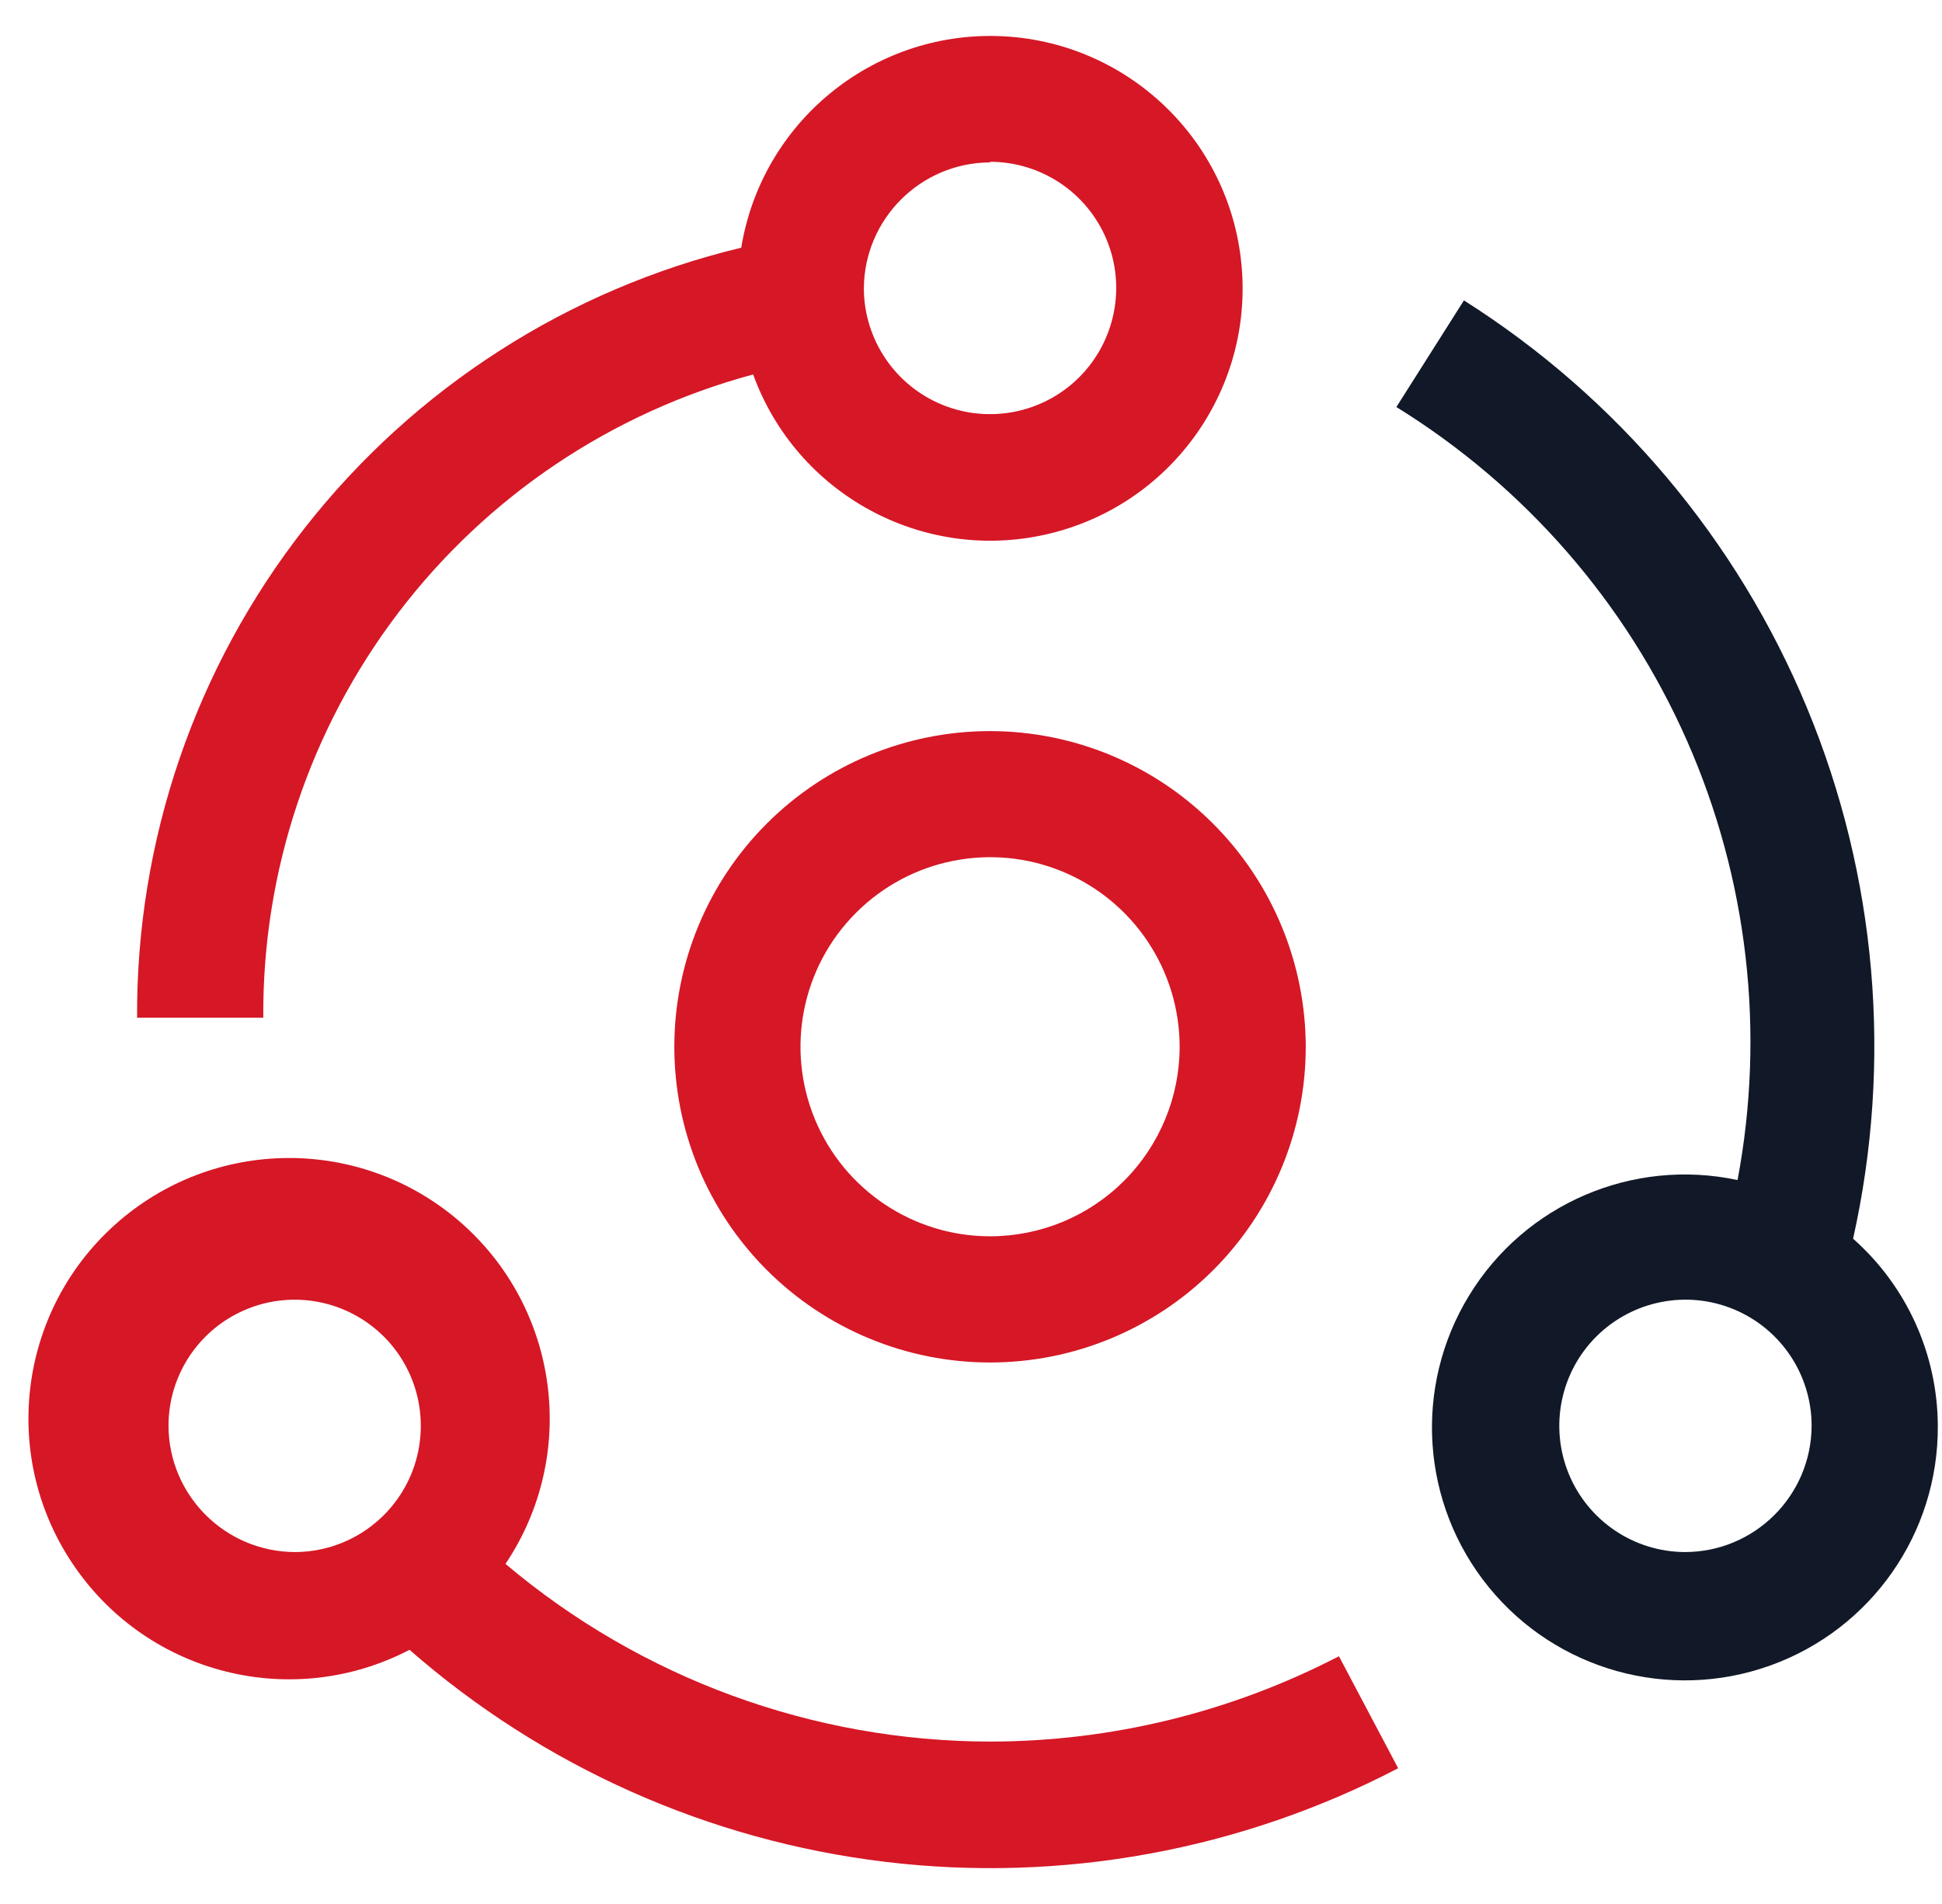
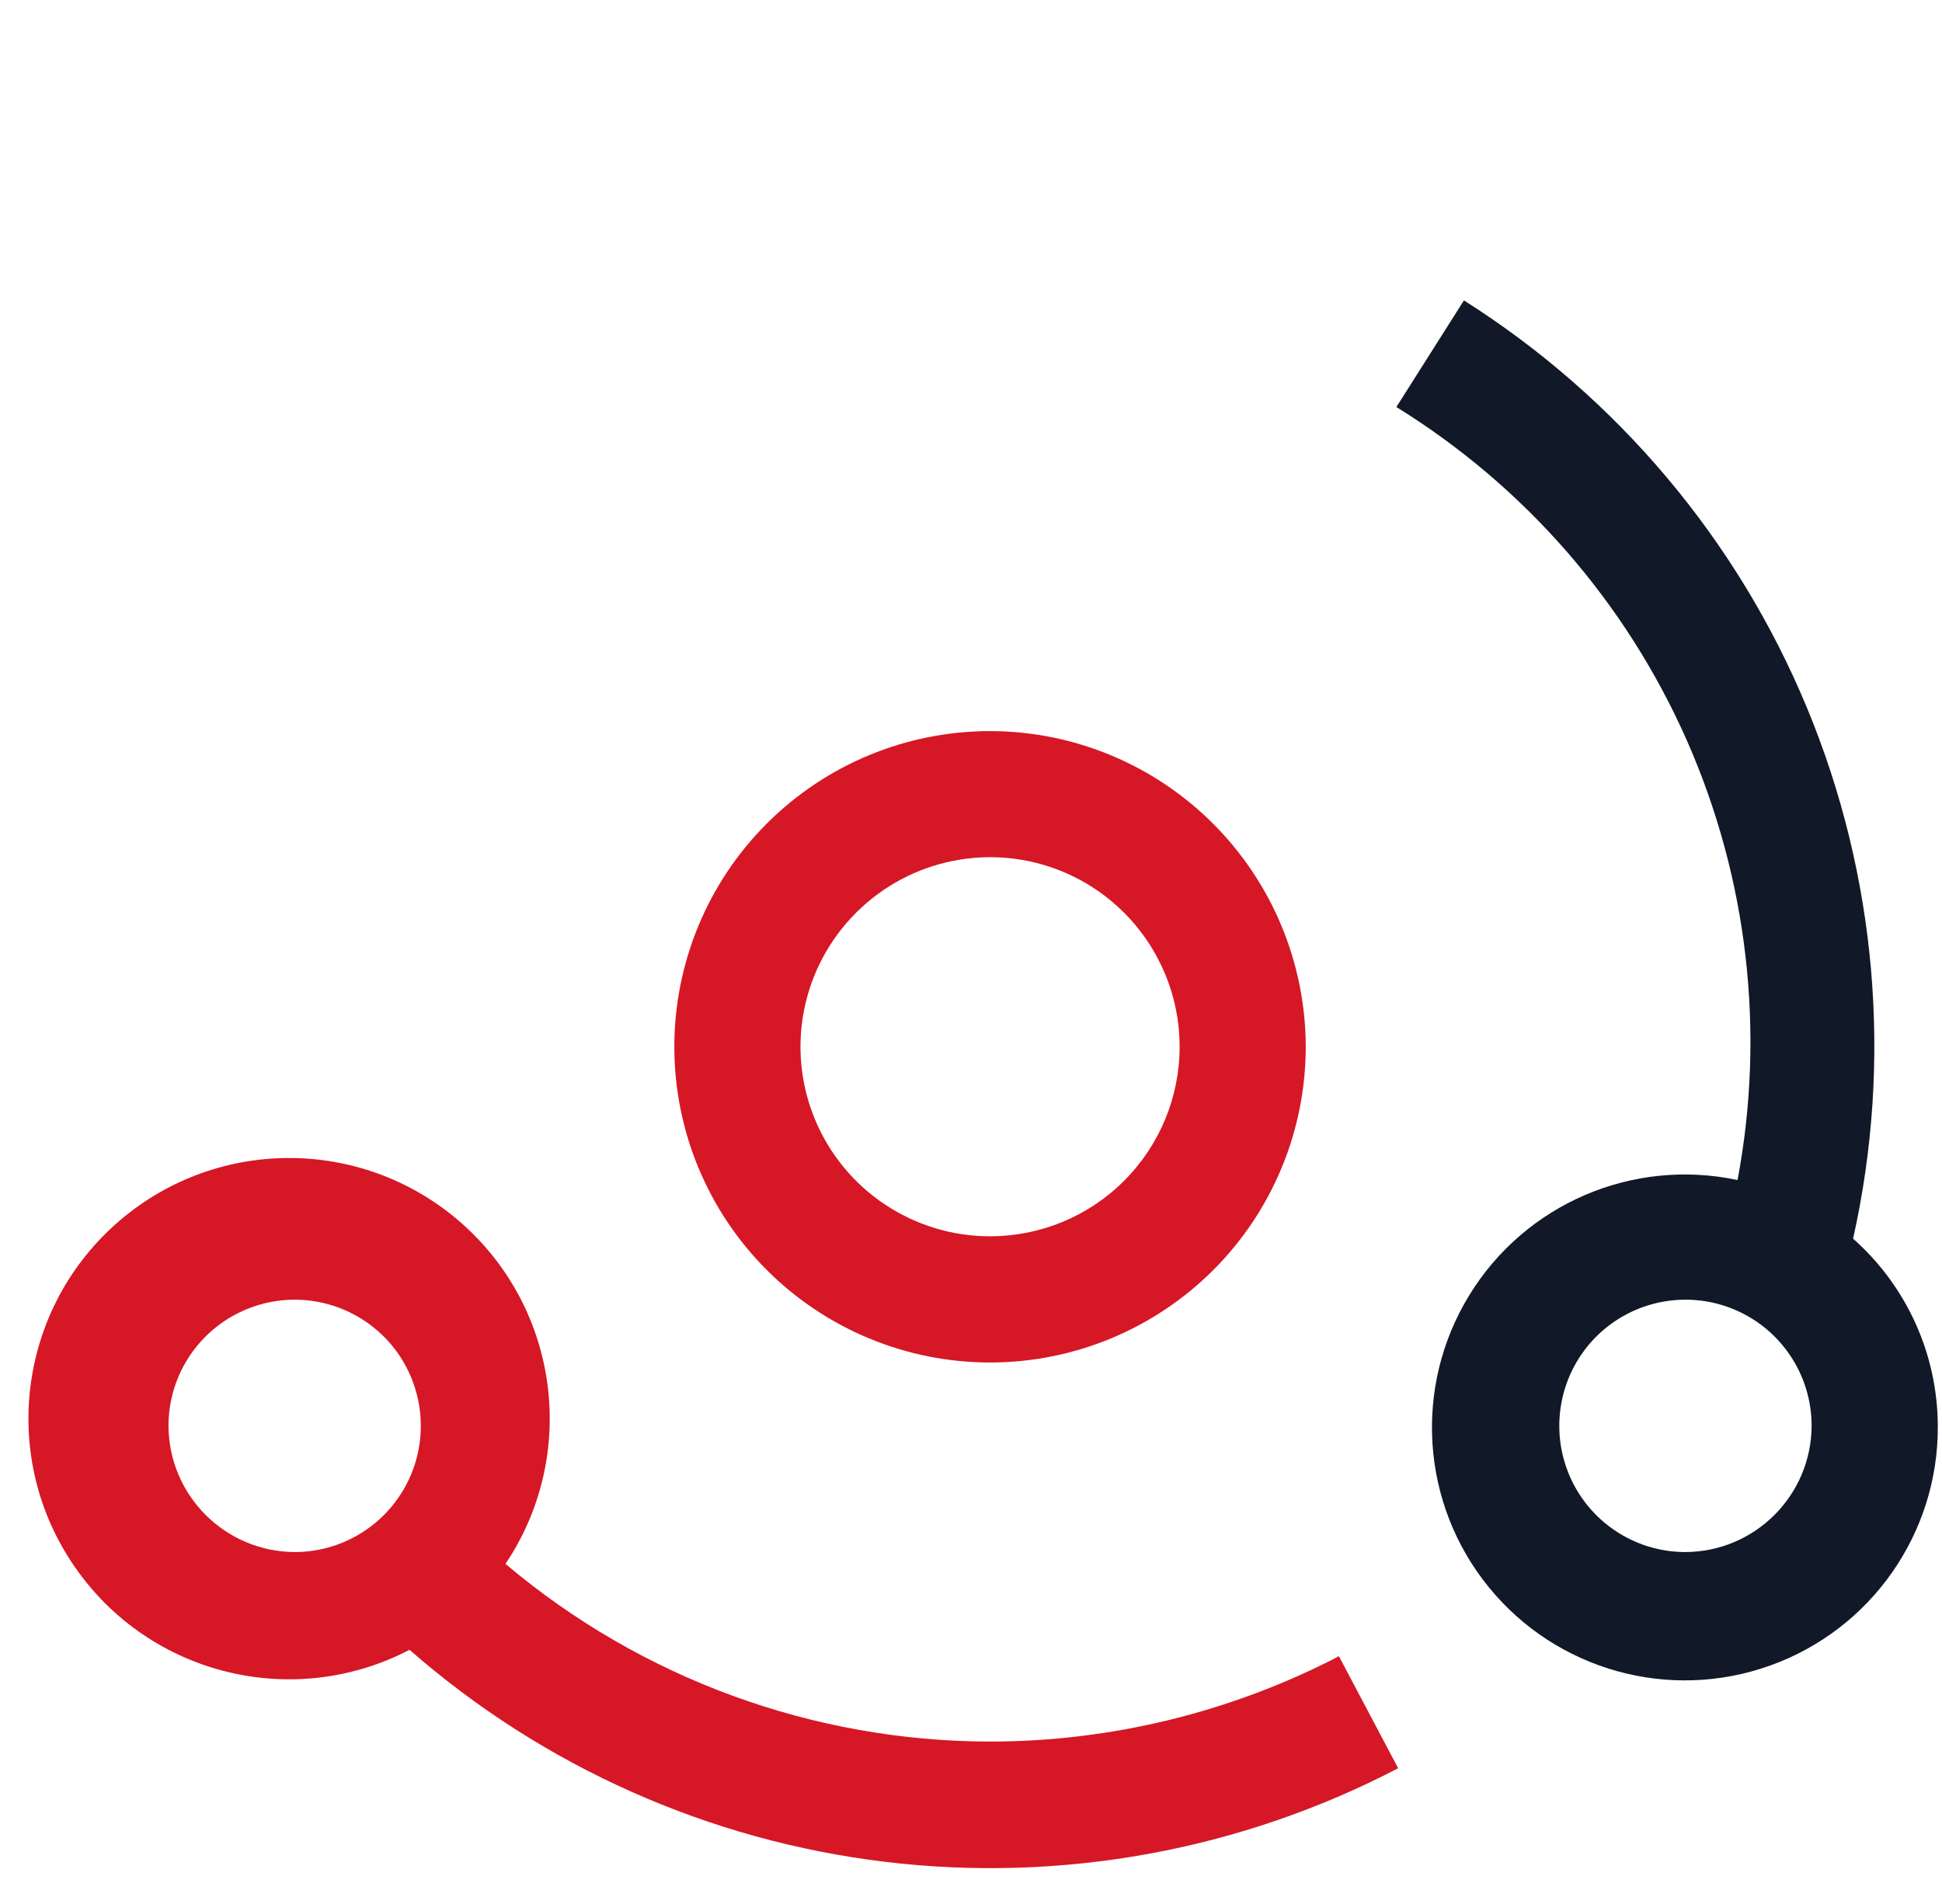
<svg xmlns="http://www.w3.org/2000/svg" width="51" height="50" viewBox="0 0 51 50" fill="none">
  <path d="M26 19.199C23.802 19.199 21.693 20.072 20.138 21.627C18.582 23.18 17.709 25.291 17.709 27.49C17.709 29.688 18.582 31.797 20.138 33.352C21.693 34.907 23.802 35.78 26 35.78C28.199 35.78 30.307 34.907 31.863 33.352C33.418 31.797 34.291 29.688 34.291 27.49C34.287 25.291 33.412 23.185 31.858 21.631C30.305 20.076 28.199 19.201 26 19.199ZM26 32.466C23.988 32.466 22.172 31.254 21.402 29.395C20.63 27.533 21.056 25.394 22.481 23.97C23.905 22.546 26.046 22.119 27.906 22.889C29.765 23.661 30.979 25.475 30.979 27.489C30.979 28.808 30.454 30.075 29.52 31.009C28.586 31.943 27.322 32.466 26 32.466Z" fill="#D61726" />
  <path d="M26 45.735C21.341 45.728 16.835 44.075 13.275 41.069C15.198 38.203 14.688 34.356 12.085 32.09C9.48 29.825 5.599 29.854 3.027 32.155C0.456 34.456 -0.001 38.311 1.964 41.148C3.926 43.988 7.695 44.919 10.755 43.325C14.266 46.398 18.624 48.339 23.254 48.894C27.887 49.45 32.579 48.592 36.718 46.435L35.163 43.495H35.161C32.33 44.963 29.189 45.733 26 45.735ZM4.425 37.444C4.425 36.103 5.232 34.896 6.47 34.384C7.708 33.87 9.133 34.154 10.082 35.101C11.029 36.049 11.311 37.475 10.799 38.713C10.285 39.951 9.078 40.758 7.739 40.758C5.913 40.749 4.434 39.271 4.425 37.444Z" fill="#D61726" />
-   <path d="M19.779 9.834C20.916 12.966 24.204 14.769 27.457 14.038C30.71 13.308 32.915 10.276 32.604 6.955C32.294 3.637 29.566 1.064 26.234 0.948C22.903 0.835 20.004 3.215 19.466 6.505C14.929 7.592 10.893 10.182 8.013 13.852C5.132 17.523 3.576 22.06 3.6 26.726H6.914C6.888 22.884 8.137 19.142 10.465 16.086C12.792 13.03 16.067 10.832 19.779 9.834ZM26 4.249C27.339 4.249 28.546 5.054 29.06 6.29C29.574 7.526 29.292 8.95 28.349 9.9C27.404 10.849 25.98 11.136 24.742 10.628C23.504 10.12 22.693 8.917 22.686 7.579C22.695 5.752 24.174 4.273 26 4.265V4.249Z" fill="#D61726" />
  <path d="M48.665 32.529C49.706 27.87 49.284 23 47.455 18.59C45.627 14.18 42.479 10.442 38.445 7.889L36.671 10.689C40.042 12.772 42.702 15.825 44.301 19.448C45.9 23.073 46.364 27.095 45.631 30.989C42.875 30.401 40.048 31.617 38.581 34.021C37.111 36.425 37.318 39.494 39.097 41.68C40.875 43.865 43.842 44.69 46.493 43.736C49.144 42.784 50.907 40.262 50.89 37.445C50.883 35.563 50.074 33.776 48.665 32.529ZM44.246 40.758C42.908 40.752 41.705 39.94 41.197 38.702C40.69 37.462 40.976 36.04 41.925 35.095C42.875 34.152 44.299 33.87 45.535 34.384C46.771 34.898 47.576 36.105 47.576 37.444C47.567 39.277 46.08 40.758 44.246 40.758Z" fill="#111827" />
</svg>